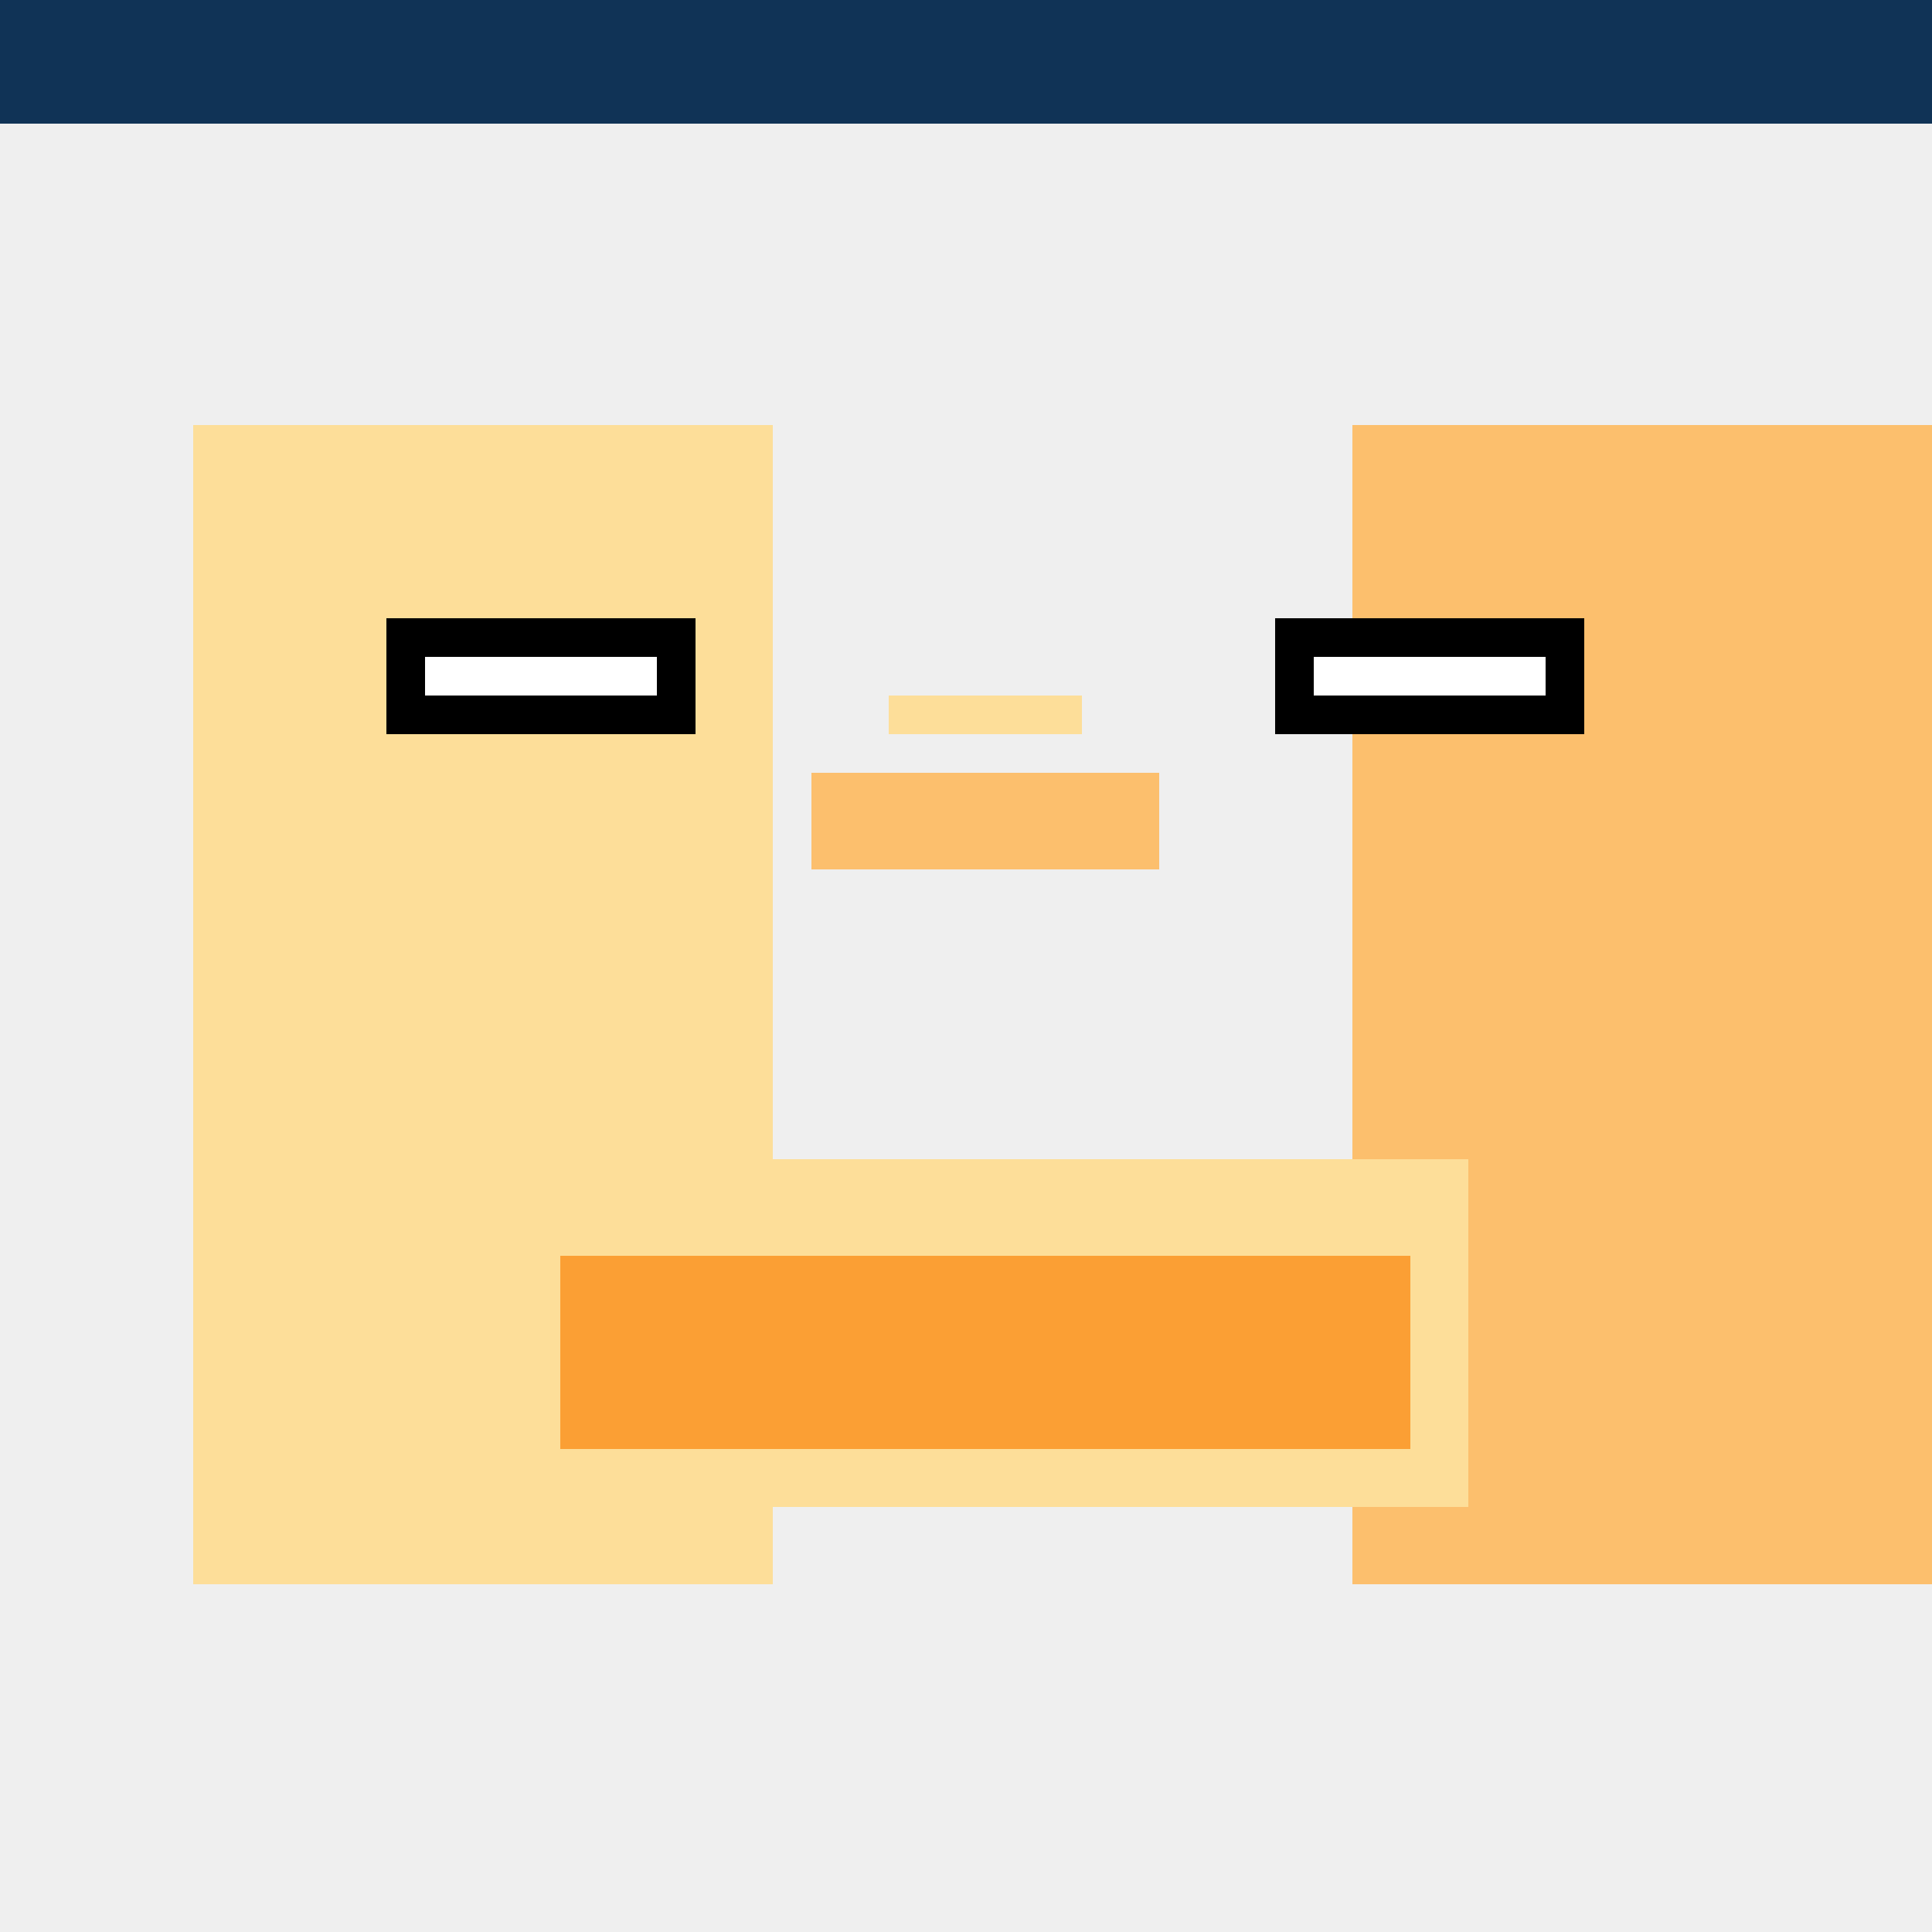
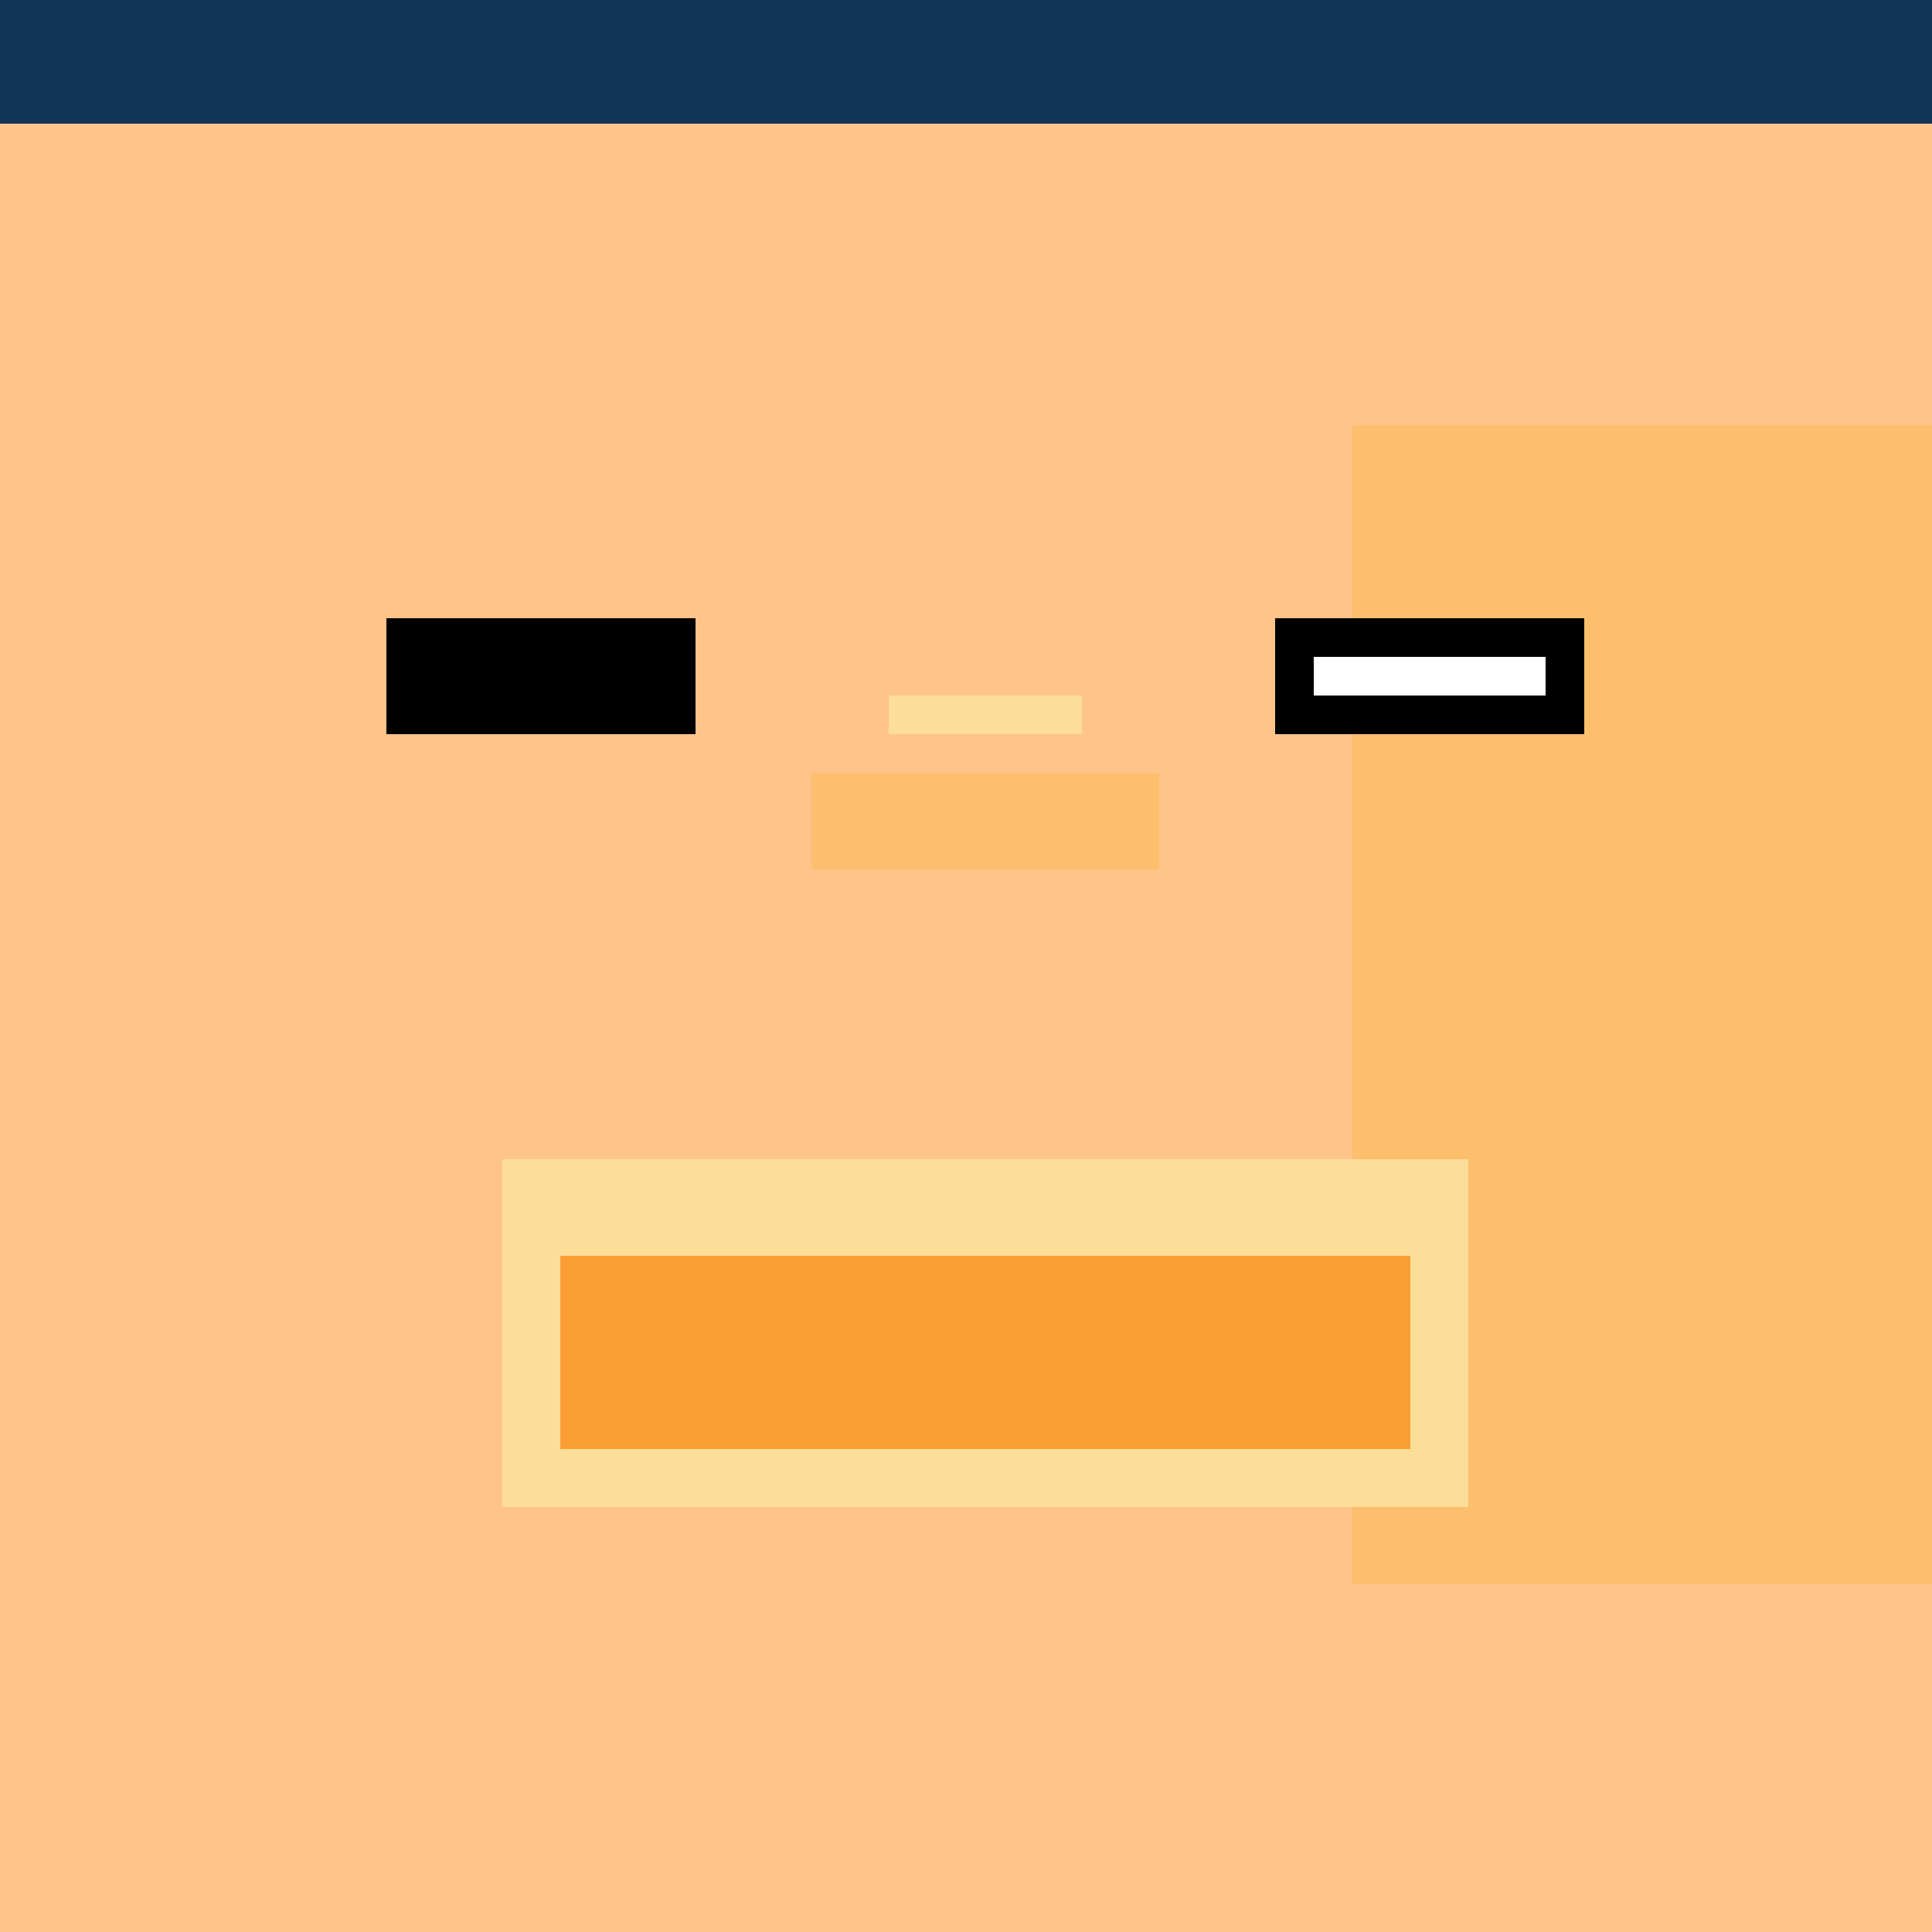
<svg xmlns="http://www.w3.org/2000/svg" width="500" height="500">
  <defs />
  <g>
    <rect fill="rgb(254, 196, 138)" stroke="none" x="0" y="0" width="512" height="512" />
    <rect fill="rgb(16, 51, 86)" stroke="none" x="0" y="0" width="512" height="32" />
-     <rect fill="rgb(239, 239, 239)" stroke="none" x="0" y="32" width="512" height="480" />
-     <rect fill="rgb(253, 222, 153)" stroke="none" x="50" y="110" width="150" height="300" />
    <rect fill="rgb(252, 191, 109)" stroke="none" x="350" y="110" width="150" height="300" />
    <rect fill="rgb(0, 0, 0)" stroke="none" x="100" y="160" width="80" height="30" />
    <rect fill="rgb(0, 0, 0)" stroke="none" x="330" y="160" width="80" height="30" />
-     <rect fill="rgb(255, 255, 255)" stroke="none" x="110" y="170" width="60" height="10" />
    <rect fill="rgb(255, 255, 255)" stroke="none" x="340" y="170" width="60" height="10" />
    <rect fill="rgb(253, 222, 153)" stroke="none" x="230" y="180" width="50" height="10" />
    <rect fill="rgb(252, 191, 109)" stroke="none" x="210" y="200" width="90" height="25" />
    <rect fill="rgb(253, 222, 153)" stroke="none" x="130" y="300" width="250" height="90" />
    <rect fill="rgb(251, 159, 52)" stroke="none" x="145" y="325" width="220" height="50" />
  </g>
</svg>